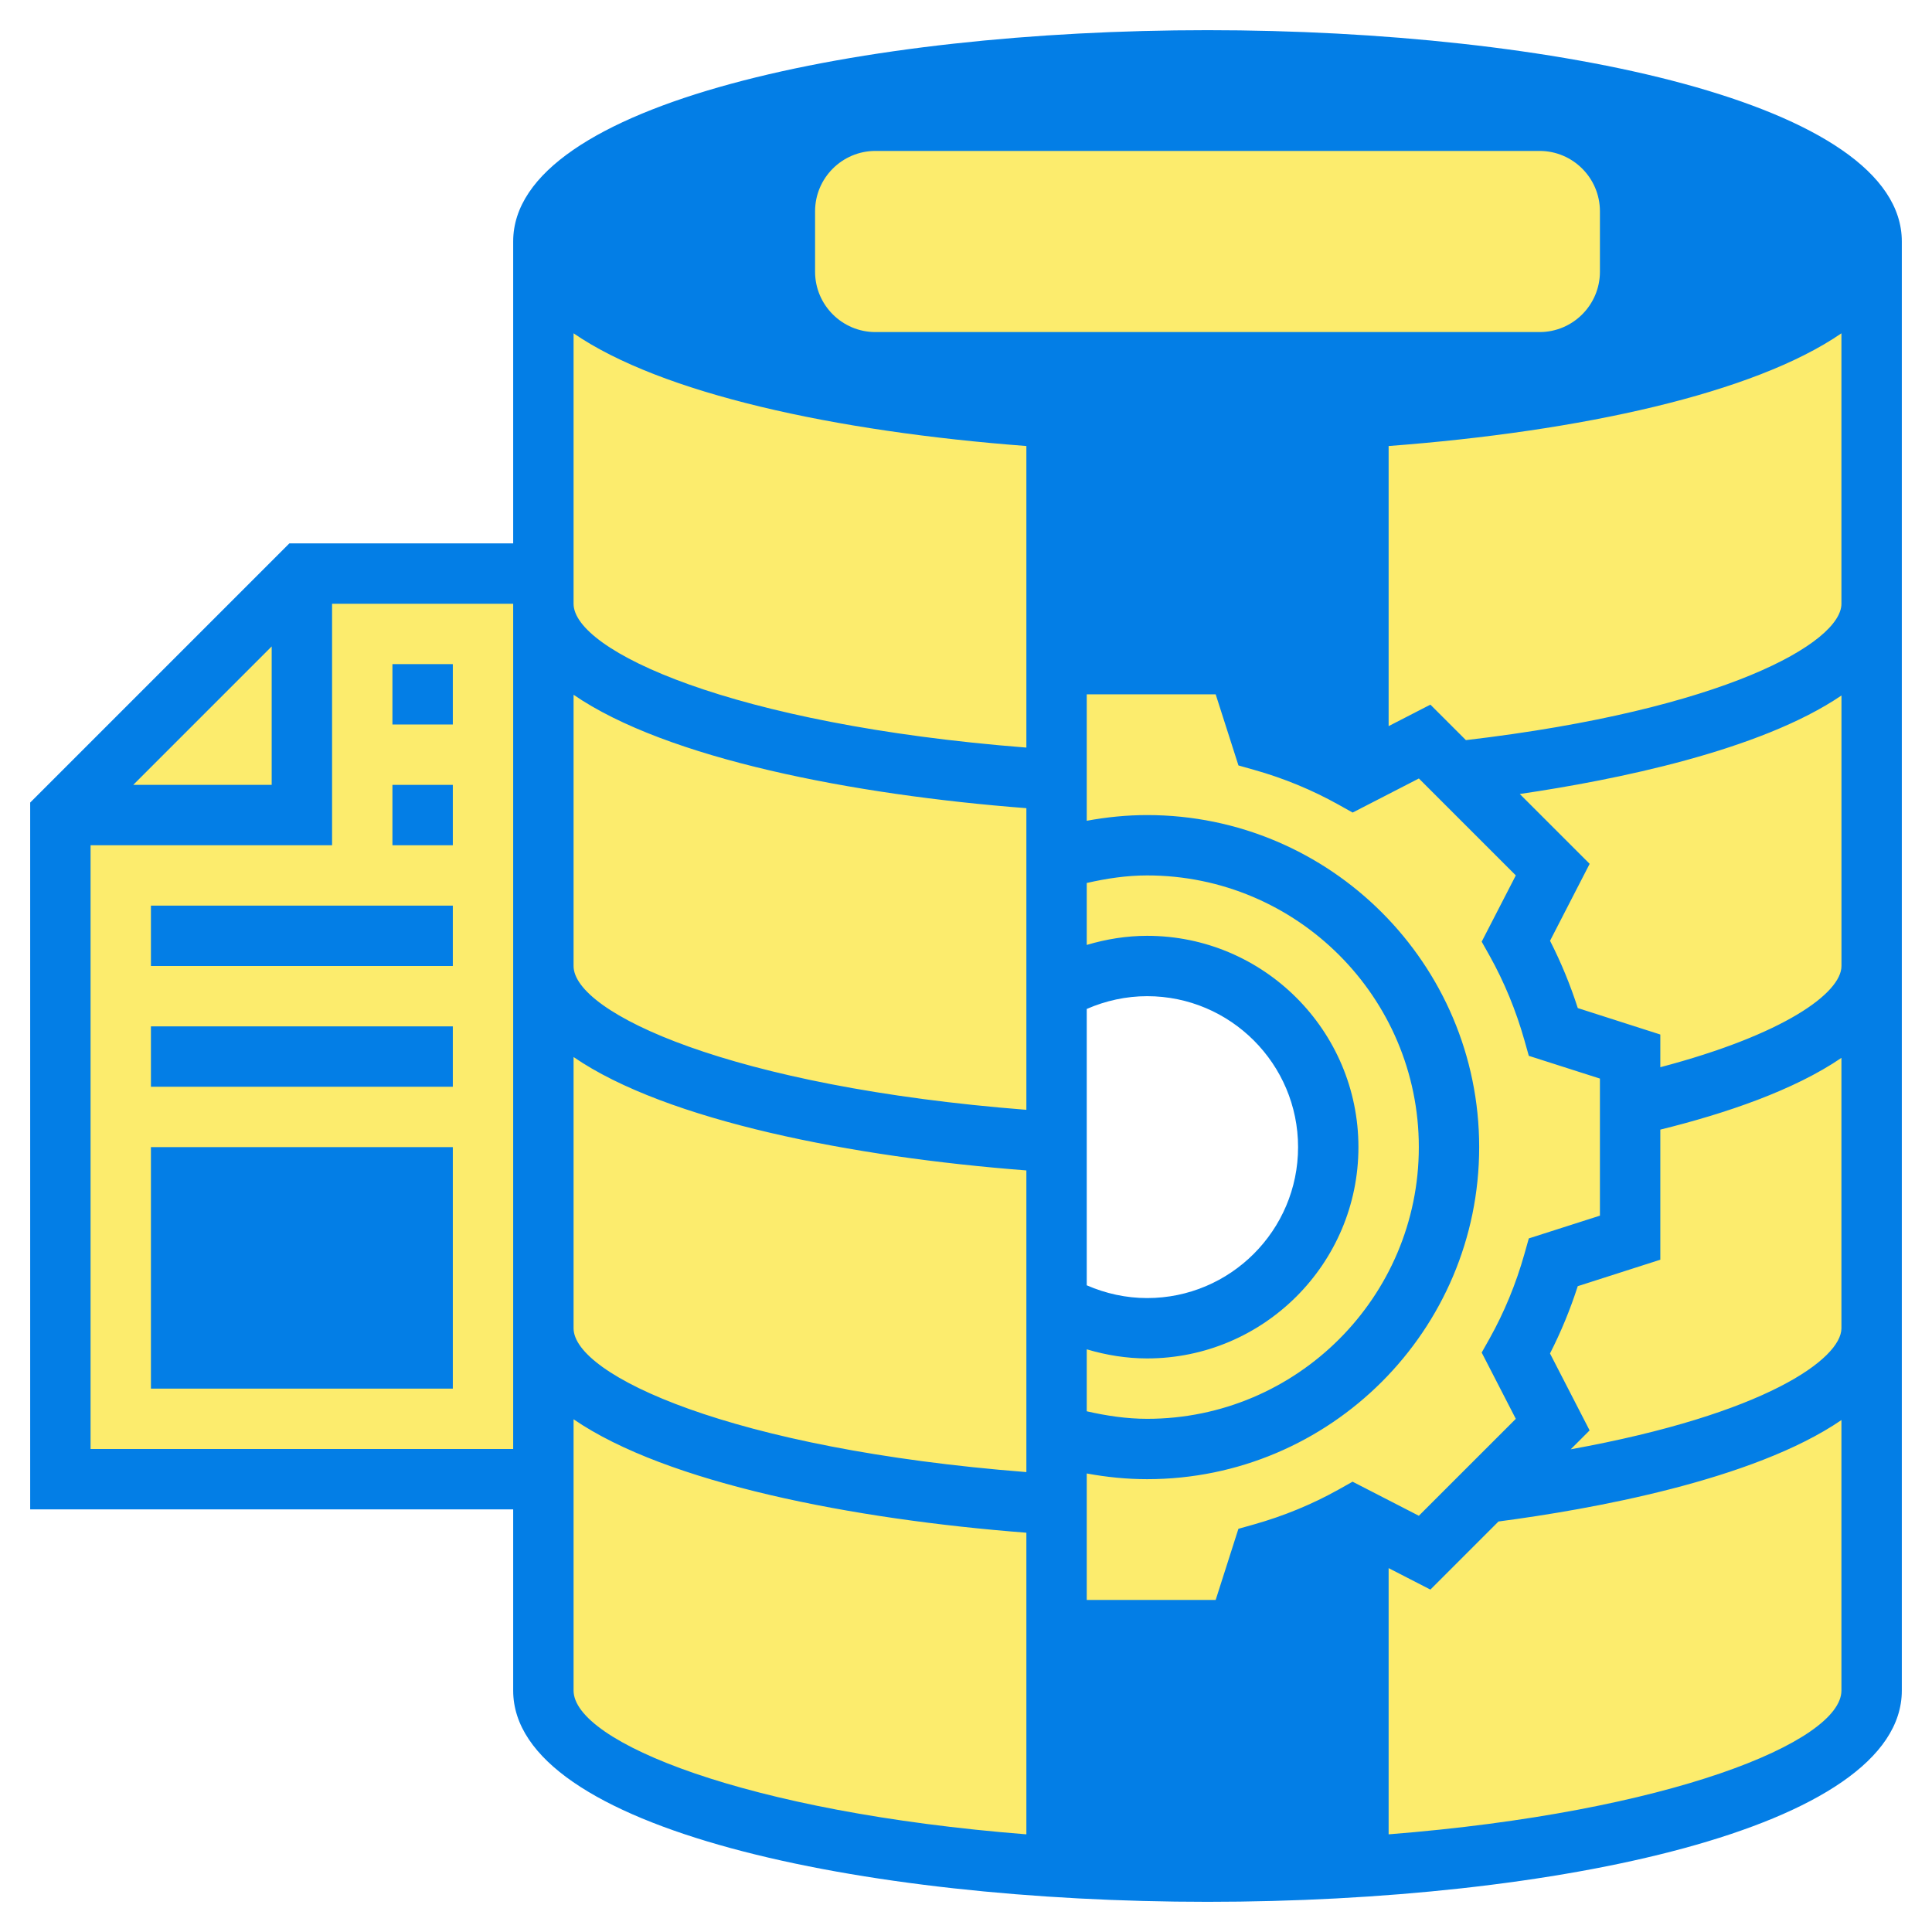
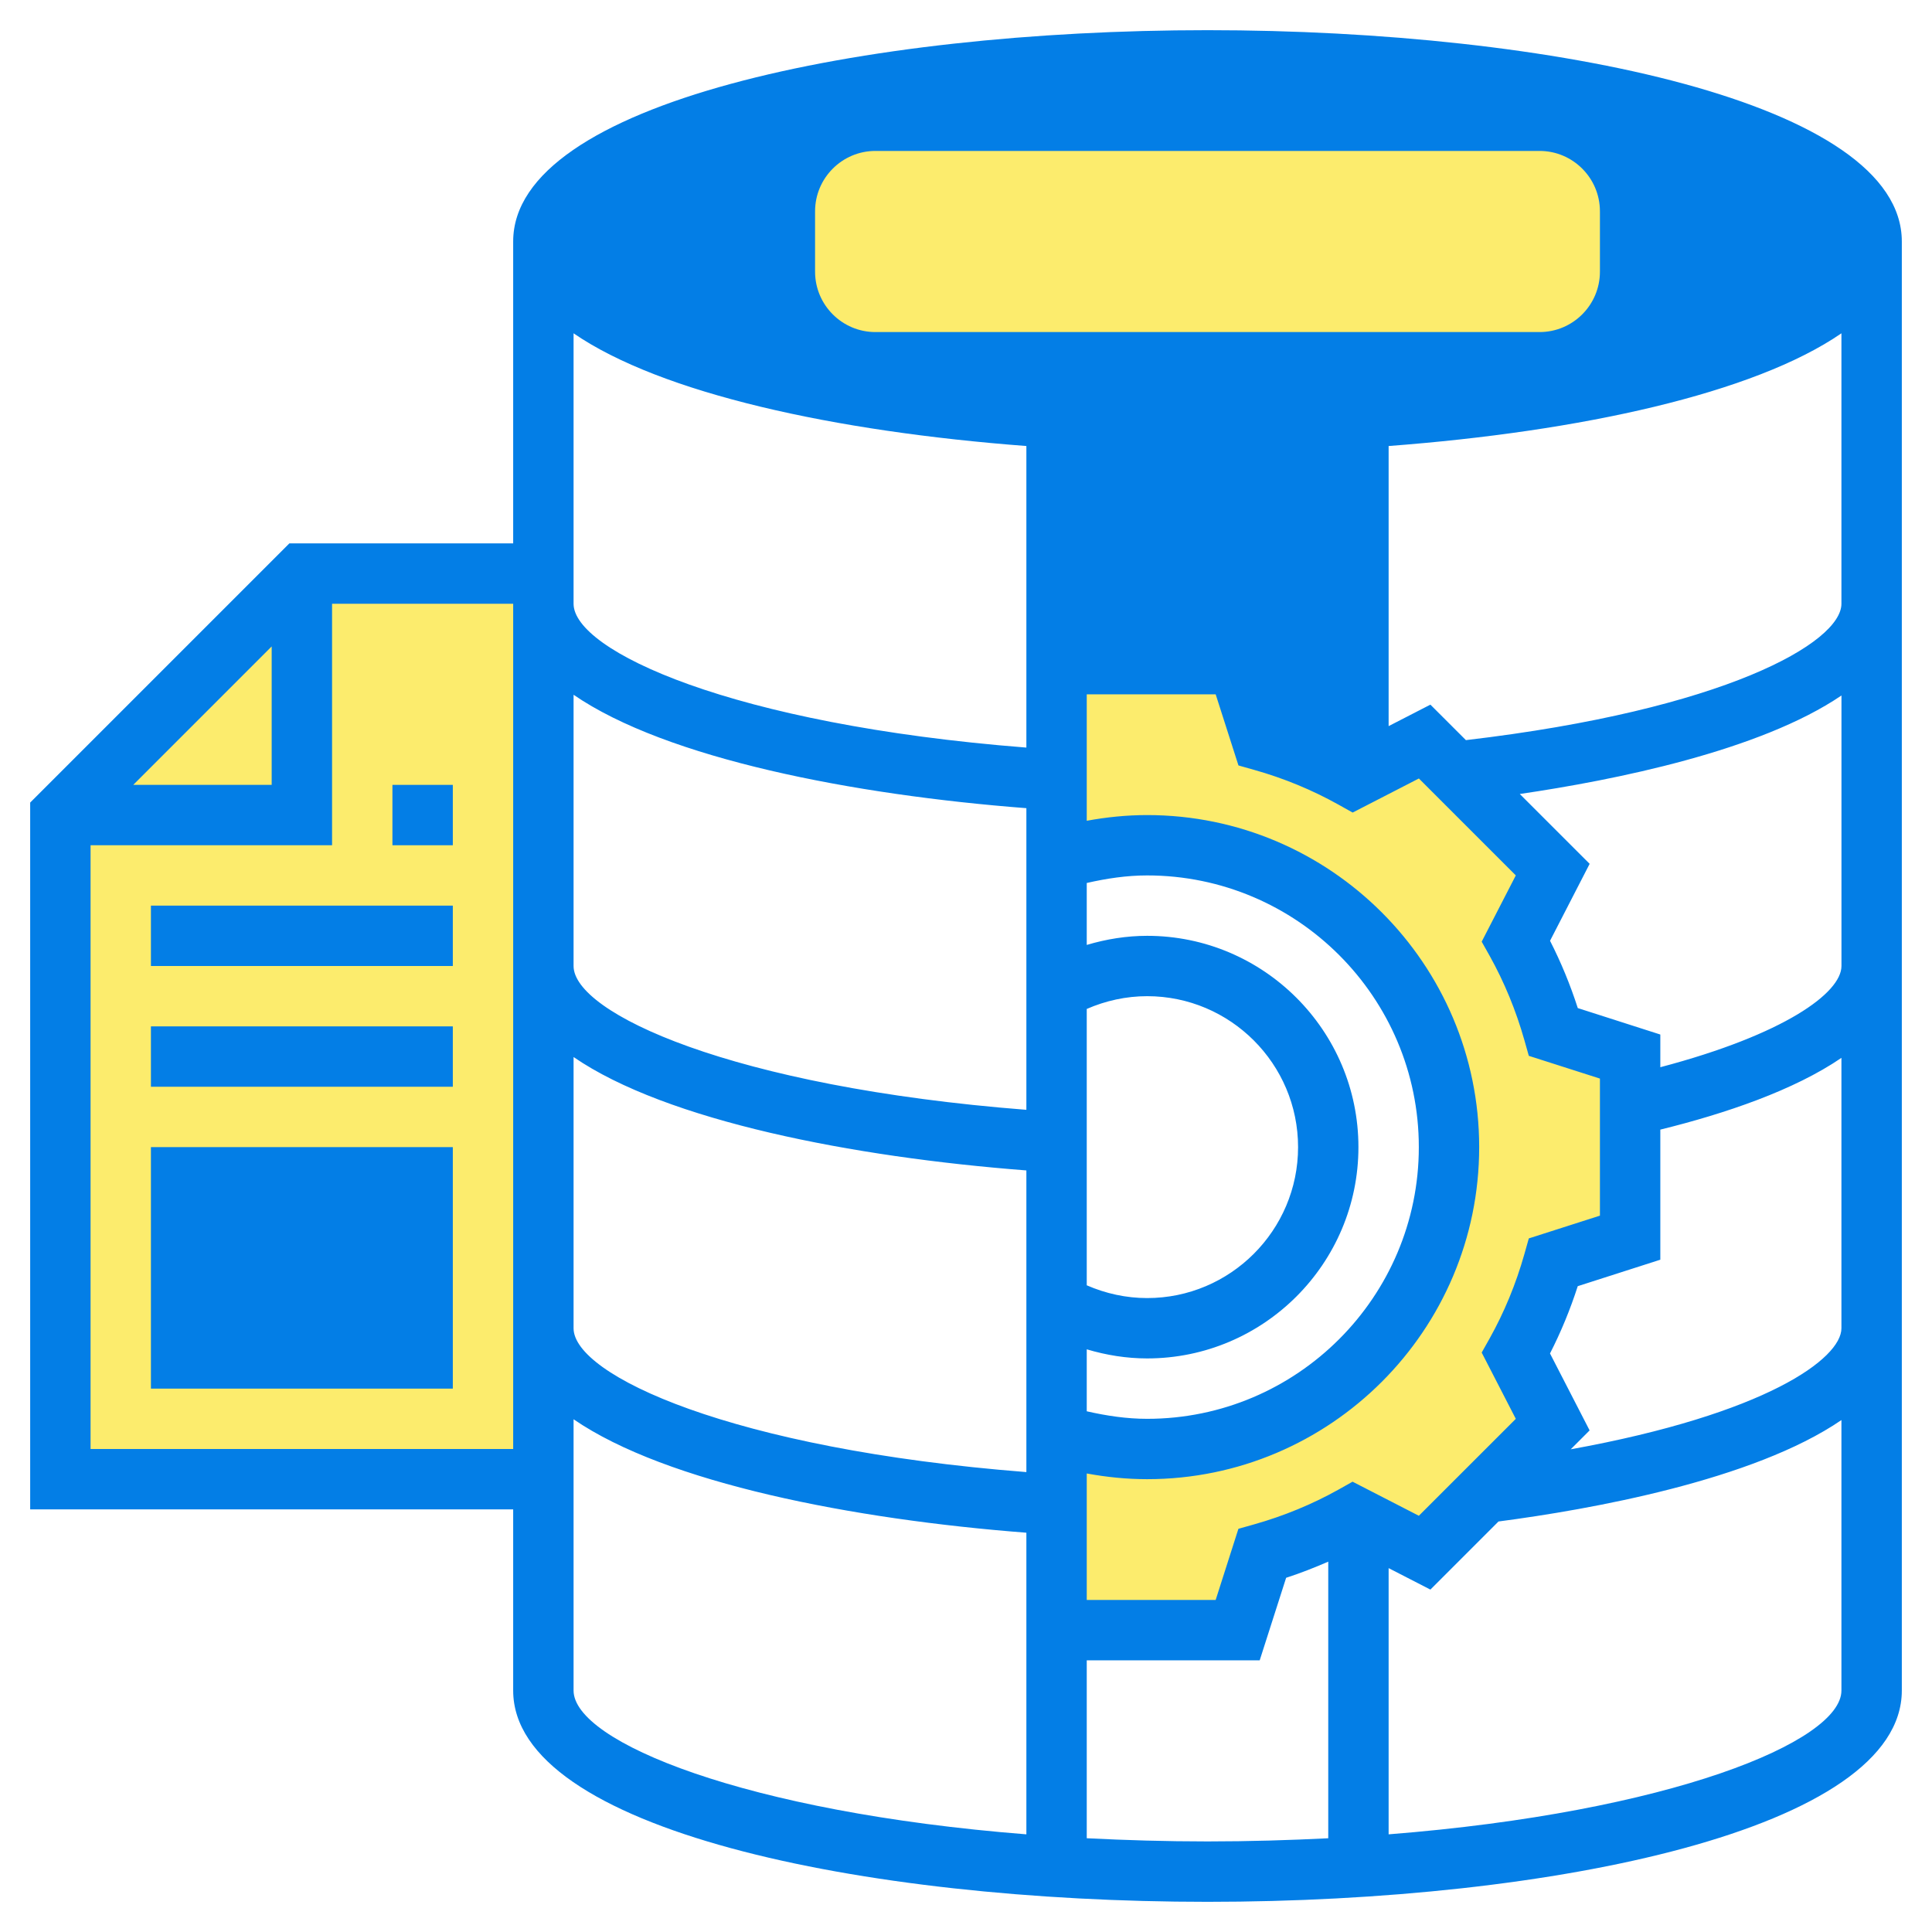
<svg xmlns="http://www.w3.org/2000/svg" width="100" height="100" viewBox="0 0 100 100" fill="none">
  <path d="M15.625 29.688V42.188H3.125V54.688V76.562H28.125V68.75V54.688V50V31.25V29.688H15.625Z" fill="#FCEC6D" />
  <path d="M9.375 60.938H21.875V70.312H9.375V60.938Z" fill="#037EE6" />
  <path d="M15.625 29.688V42.188H3.125L15.625 29.688Z" fill="#FCEC6D" />
-   <path d="M28.125 12.5V87.5C28.125 91.938 39.469 95.672 54.688 96.625V21.625C39.469 20.672 28.125 16.938 28.125 12.5Z" fill="#FCEC6D" />
-   <path d="M70.312 21.625V96.625C85.531 95.672 96.875 91.938 96.875 87.5V12.5C96.875 16.938 85.531 20.672 70.312 21.625Z" fill="#FCEC6D" />
  <path d="M54.688 40.375V34.375H64.062L65.328 38.344C66.984 38.812 68.562 39.469 70.047 40.281L70.312 40.141L73.734 38.375L75.312 39.953L80.375 45.016L78.469 48.703C79.281 50.188 79.938 51.766 80.406 53.422L84.375 54.688V57.234V64.062L80.406 65.328C79.938 66.984 79.281 68.562 78.469 70.047L80.375 73.734L76.828 77.281L73.734 80.359L70.312 78.609L70.047 78.469C68.562 79.281 66.984 79.938 65.328 80.406L64.062 84.375H54.688V77.875V74.297H54.734C56.203 74.75 57.75 75 59.375 75C68 75 75 68 75 59.375C75 50.75 68 43.75 59.375 43.75C57.734 43.75 56.172 44 54.688 44.469V40.375Z" fill="#FCEC6D" />
-   <path d="M59.375 68.75C64.547 68.75 68.75 64.547 68.75 59.375C68.75 54.203 64.547 50 59.375 50C57.688 50 56.094 50.453 54.734 51.234H54.688V44.469C56.172 44 57.734 43.75 59.375 43.75C68 43.75 75 50.75 75 59.375C75 68 68 75 59.375 75C57.75 75 56.203 74.75 54.734 74.297H54.688V67.516H54.734C56.094 68.297 57.688 68.75 59.375 68.75Z" fill="#FCEC6D" />
-   <path d="M70.312 78.609V96.625C67.812 96.797 65.188 96.875 62.5 96.875C59.812 96.875 57.188 96.797 54.688 96.625V84.375H64.062L65.328 80.406C66.984 79.938 68.562 79.281 70.047 78.469L70.312 78.609Z" fill="#037EE6" />
  <path d="M70.312 21.625V40.141L70.047 40.281C68.562 39.469 66.984 38.812 65.328 38.344L64.062 34.375H54.688V21.625C57.188 21.797 59.812 21.875 62.5 21.875C65.188 21.875 67.812 21.797 70.312 21.625Z" fill="#037EE6" />
  <path d="M96.875 12.5C96.875 16.938 85.531 20.672 70.312 21.625C67.812 21.797 65.188 21.875 62.5 21.875C59.812 21.875 57.188 21.797 54.688 21.625C39.469 20.672 28.125 16.938 28.125 12.5C28.125 7.328 43.516 3.125 62.5 3.125C81.484 3.125 96.875 7.328 96.875 12.5Z" fill="#037EE6" />
  <path d="M81.25 10.938V14.062C81.25 14.922 80.547 15.625 79.688 15.625H45.312C44.453 15.625 43.75 14.922 43.75 14.062V10.938C43.75 10.078 44.453 9.375 45.312 9.375H79.688C80.547 9.375 81.25 10.078 81.25 10.938Z" fill="#FCEC6D" />
  <path d="M62.5 1.562C44.641 1.562 26.562 5.319 26.562 12.5V28.125H14.978L1.562 41.541V78.125H26.562V87.5C26.562 94.681 44.641 98.438 62.5 98.438C80.359 98.438 98.438 94.681 98.438 87.5V12.5C98.438 5.319 80.359 1.562 62.5 1.562ZM62.5 4.688C82.53 4.688 95.312 9.314 95.312 12.5C95.312 15.686 82.53 20.312 62.5 20.312C42.47 20.312 29.688 15.686 29.688 12.5C29.688 9.314 42.47 4.688 62.5 4.688ZM78.458 45.311L76.692 48.741L77.103 49.472C77.859 50.827 78.466 52.297 78.903 53.842L79.131 54.65L82.812 55.827V62.922L79.131 64.1L78.903 64.908C78.466 66.455 77.859 67.925 77.103 69.278L76.692 70.009L78.458 73.439L73.439 78.456L70.009 76.692L69.278 77.103C67.925 77.859 66.455 78.466 64.908 78.903L64.1 79.131L62.923 82.812H56.25V76.267C57.277 76.456 58.32 76.562 59.375 76.562C68.852 76.562 76.562 68.852 76.562 59.375C76.562 49.898 68.852 42.188 59.375 42.188C58.32 42.188 57.278 42.294 56.25 42.483V35.938H62.923L64.102 39.619L64.909 39.847C66.45 40.281 67.92 40.889 69.28 41.648L70.013 42.058L73.441 40.294L78.458 45.311ZM29.688 17.252C34.222 20.367 43.18 22.331 53.125 23.086V38.695C37.834 37.497 29.688 33.67 29.688 31.25V17.252ZM56.25 52.223C57.231 51.795 58.295 51.562 59.375 51.562C63.683 51.562 67.188 55.067 67.188 59.375C67.188 63.683 63.683 67.188 59.375 67.188C58.294 67.188 57.23 66.955 56.25 66.527V52.223ZM56.25 69.841C57.261 70.142 58.311 70.312 59.375 70.312C65.405 70.312 70.312 65.405 70.312 59.375C70.312 53.345 65.405 48.438 59.375 48.438C58.311 48.438 57.261 48.608 56.25 48.909V45.703C57.273 45.47 58.314 45.312 59.375 45.312C67.13 45.312 73.438 51.62 73.438 59.375C73.438 67.13 67.13 73.438 59.375 73.438C58.314 73.438 57.273 73.281 56.25 73.048V69.841ZM29.688 35.961C34.509 39.272 44.158 41.141 53.125 41.831V57.444C37.834 56.248 29.688 52.422 29.688 50V35.961ZM29.688 54.712C34.508 58.022 44.155 59.892 53.125 60.581V76.195C37.834 74.997 29.688 71.17 29.688 68.75V54.712ZM68.75 37.92C68.039 37.611 67.317 37.325 66.57 37.086L65.202 32.812H56.25V23.281C58.317 23.384 60.409 23.438 62.5 23.438C64.591 23.438 66.683 23.384 68.75 23.281V37.92ZM14.062 33.459V40.625H6.897L14.062 33.459ZM4.688 75V43.75H17.188V31.25H26.562V75H4.688ZM29.688 87.5V73.461C34.509 76.772 44.159 78.642 53.125 79.333V94.945C38.581 93.798 29.688 90.155 29.688 87.5ZM56.25 95.147V85.938H65.202L66.57 81.666C67.317 81.425 68.039 81.139 68.75 80.831V95.148C66.752 95.248 64.677 95.312 62.5 95.312C60.323 95.312 58.248 95.248 56.25 95.147ZM71.875 94.945V81.166L74.037 82.277L77.562 78.752C82.294 78.131 90.747 76.628 95.312 73.502V87.5C95.312 90.155 86.419 93.798 71.875 94.945ZM81.3 75.016L82.278 74.037L80.228 70.055C80.794 68.947 81.275 67.781 81.664 66.572L85.938 65.202V58.469C89.314 57.636 92.859 56.431 95.312 54.755V68.75C95.312 70.32 91.417 73.184 81.3 75.016ZM85.938 55.239V53.547L81.666 52.178C81.277 50.969 80.795 49.802 80.23 48.695L82.28 44.712L78.664 41.097C83.573 40.378 91.103 38.864 95.314 35.998V50C95.312 51.394 92.355 53.547 85.938 55.239ZM75.875 38.309L74.037 36.472L71.875 37.584V23.086C81.82 22.333 90.778 20.369 95.312 17.252V31.25C95.312 33.264 89.261 36.739 75.875 38.309Z" fill="#037EE6" />
  <path d="M45.312 17.188H79.688C81.411 17.188 82.812 15.786 82.812 14.062V10.938C82.812 9.214 81.411 7.812 79.688 7.812H45.312C43.589 7.812 42.188 9.214 42.188 10.938V14.062C42.188 15.786 43.589 17.188 45.312 17.188ZM45.312 10.938H79.688L79.689 14.062H45.312V10.938Z" fill="#FCEC6D" />
  <path d="M7.812 46.875H23.438V50H7.812V46.875Z" fill="#037EE6" />
-   <path d="M20.312 34.375H23.438V37.5H20.312V34.375Z" fill="#037EE6" />
  <path d="M20.312 40.625H23.438V43.75H20.312V40.625Z" fill="#037EE6" />
  <path d="M7.812 53.125H23.438V56.25H7.812V53.125Z" fill="#037EE6" />
  <path d="M7.812 71.875H23.438V59.375H7.812V71.875ZM10.938 62.5H20.312V68.75H10.938V62.5Z" fill="#037EE6" />
</svg>